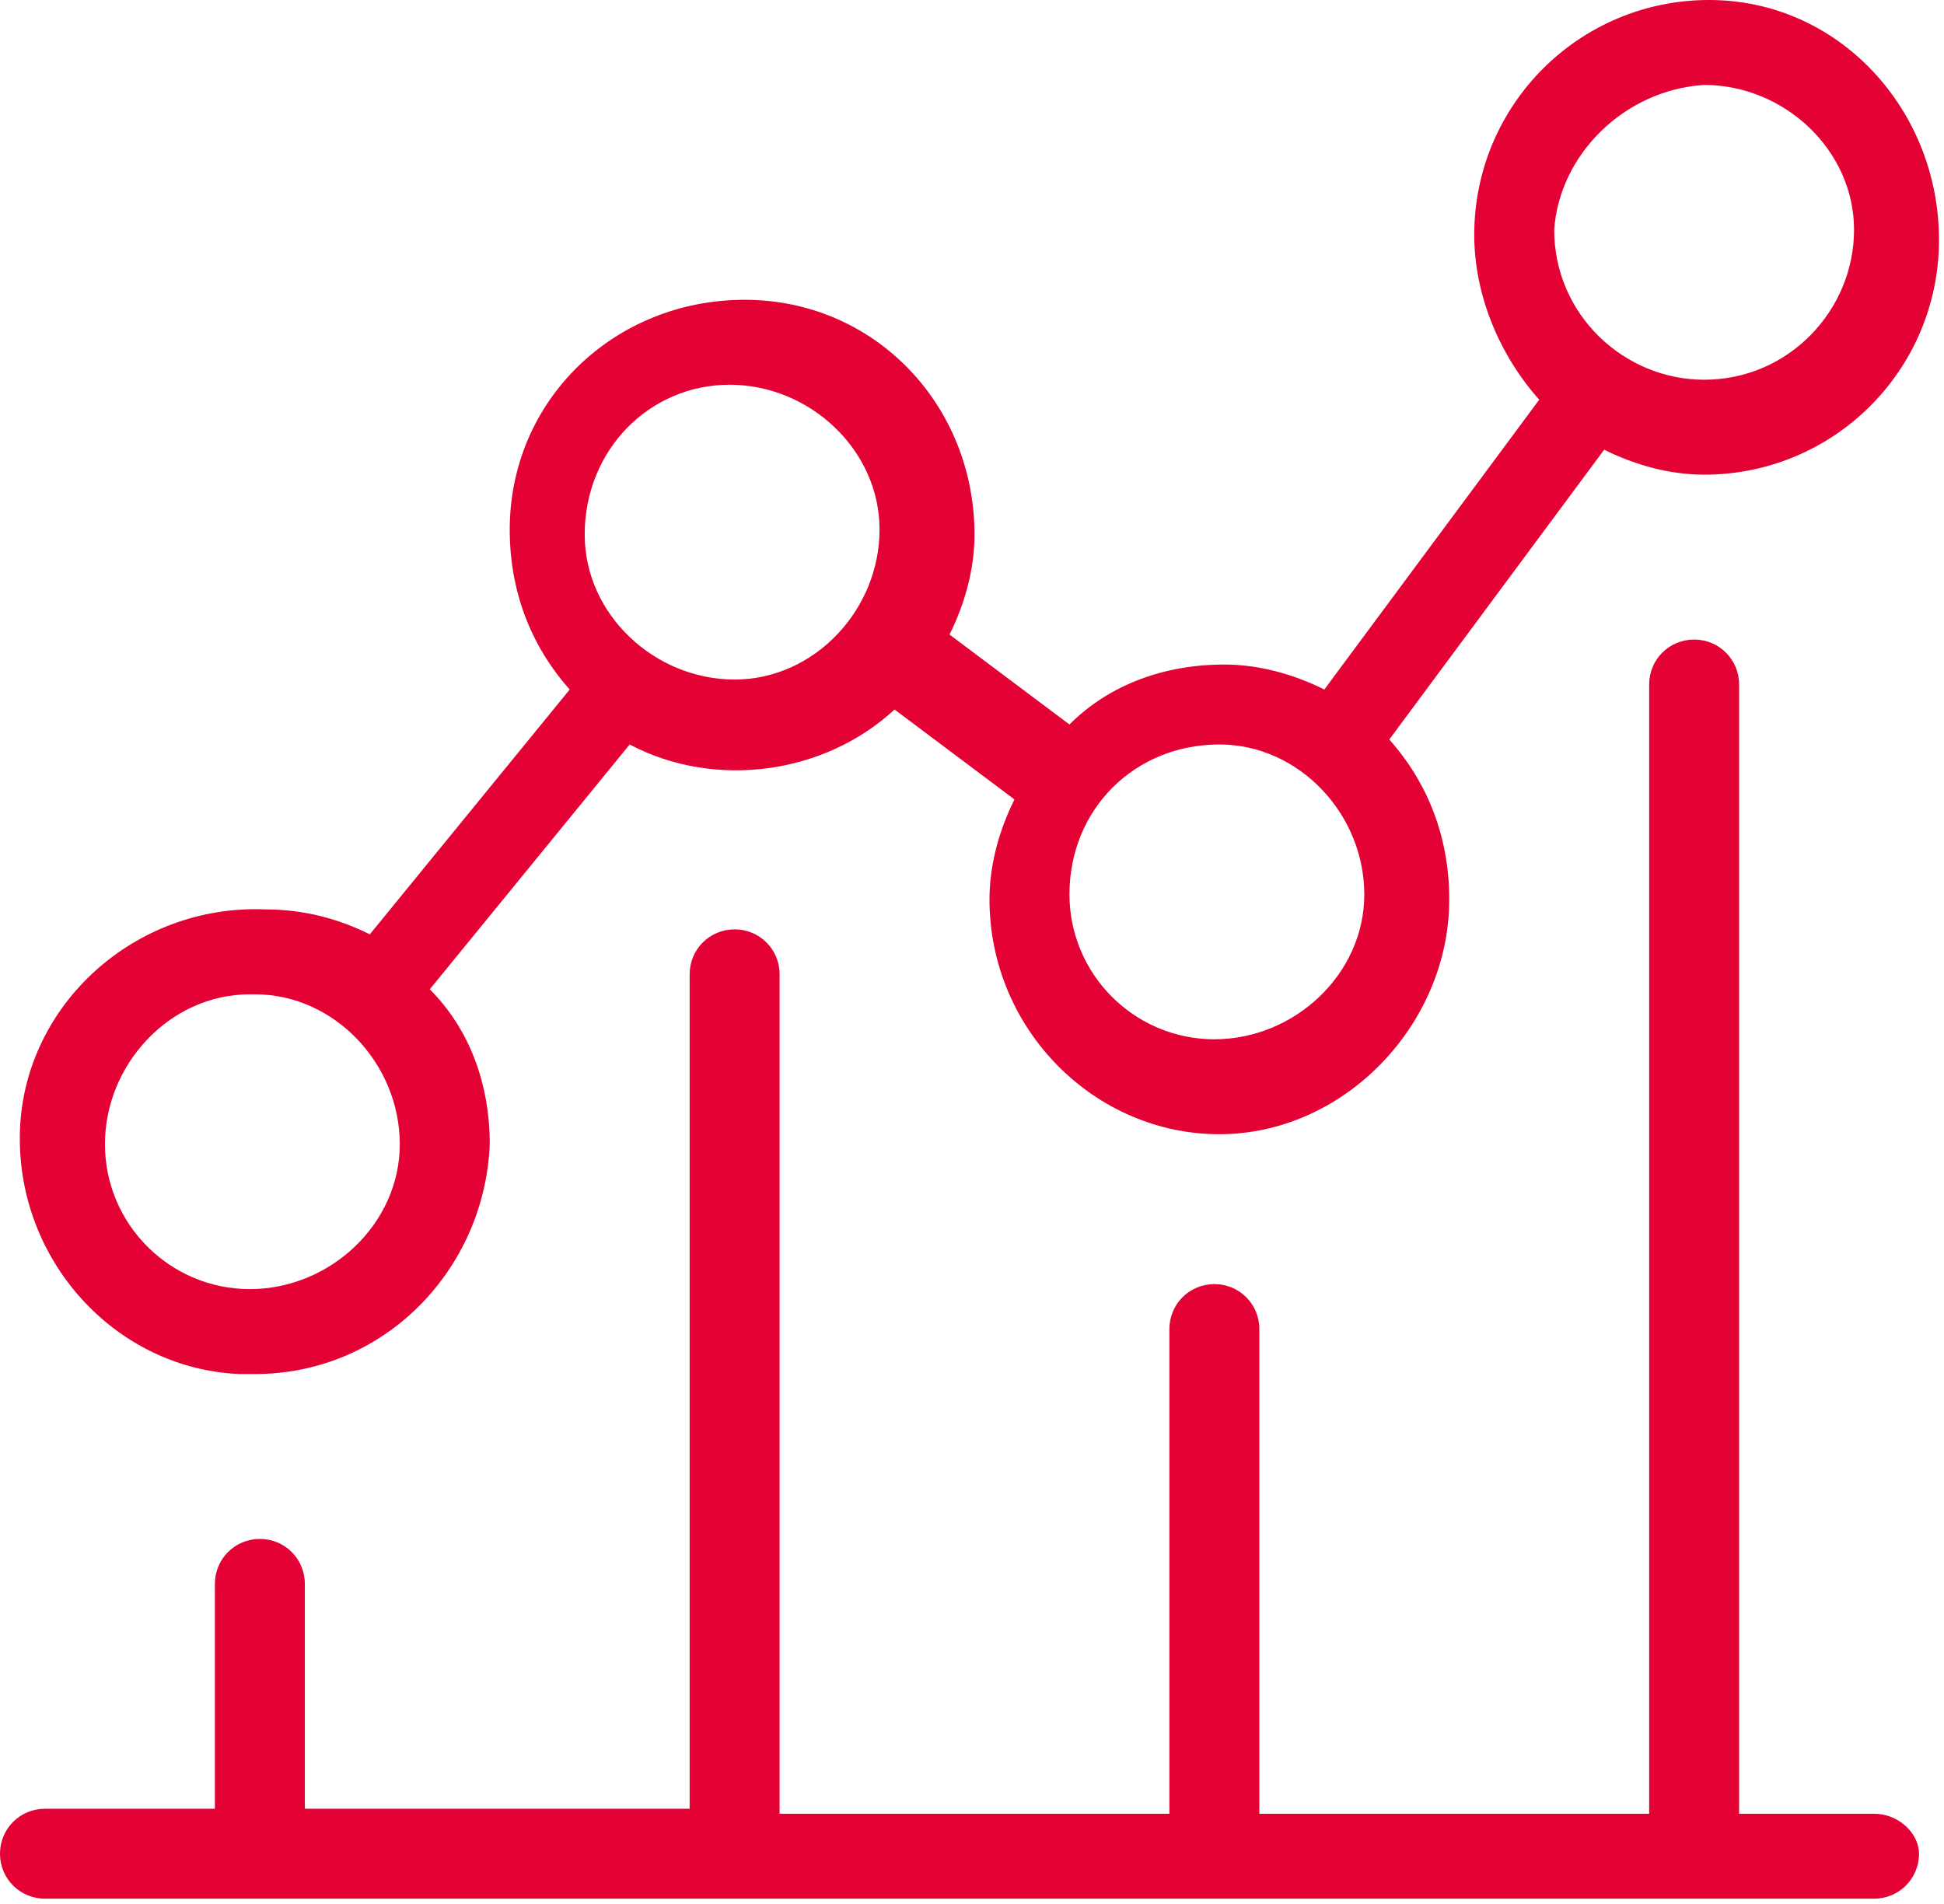
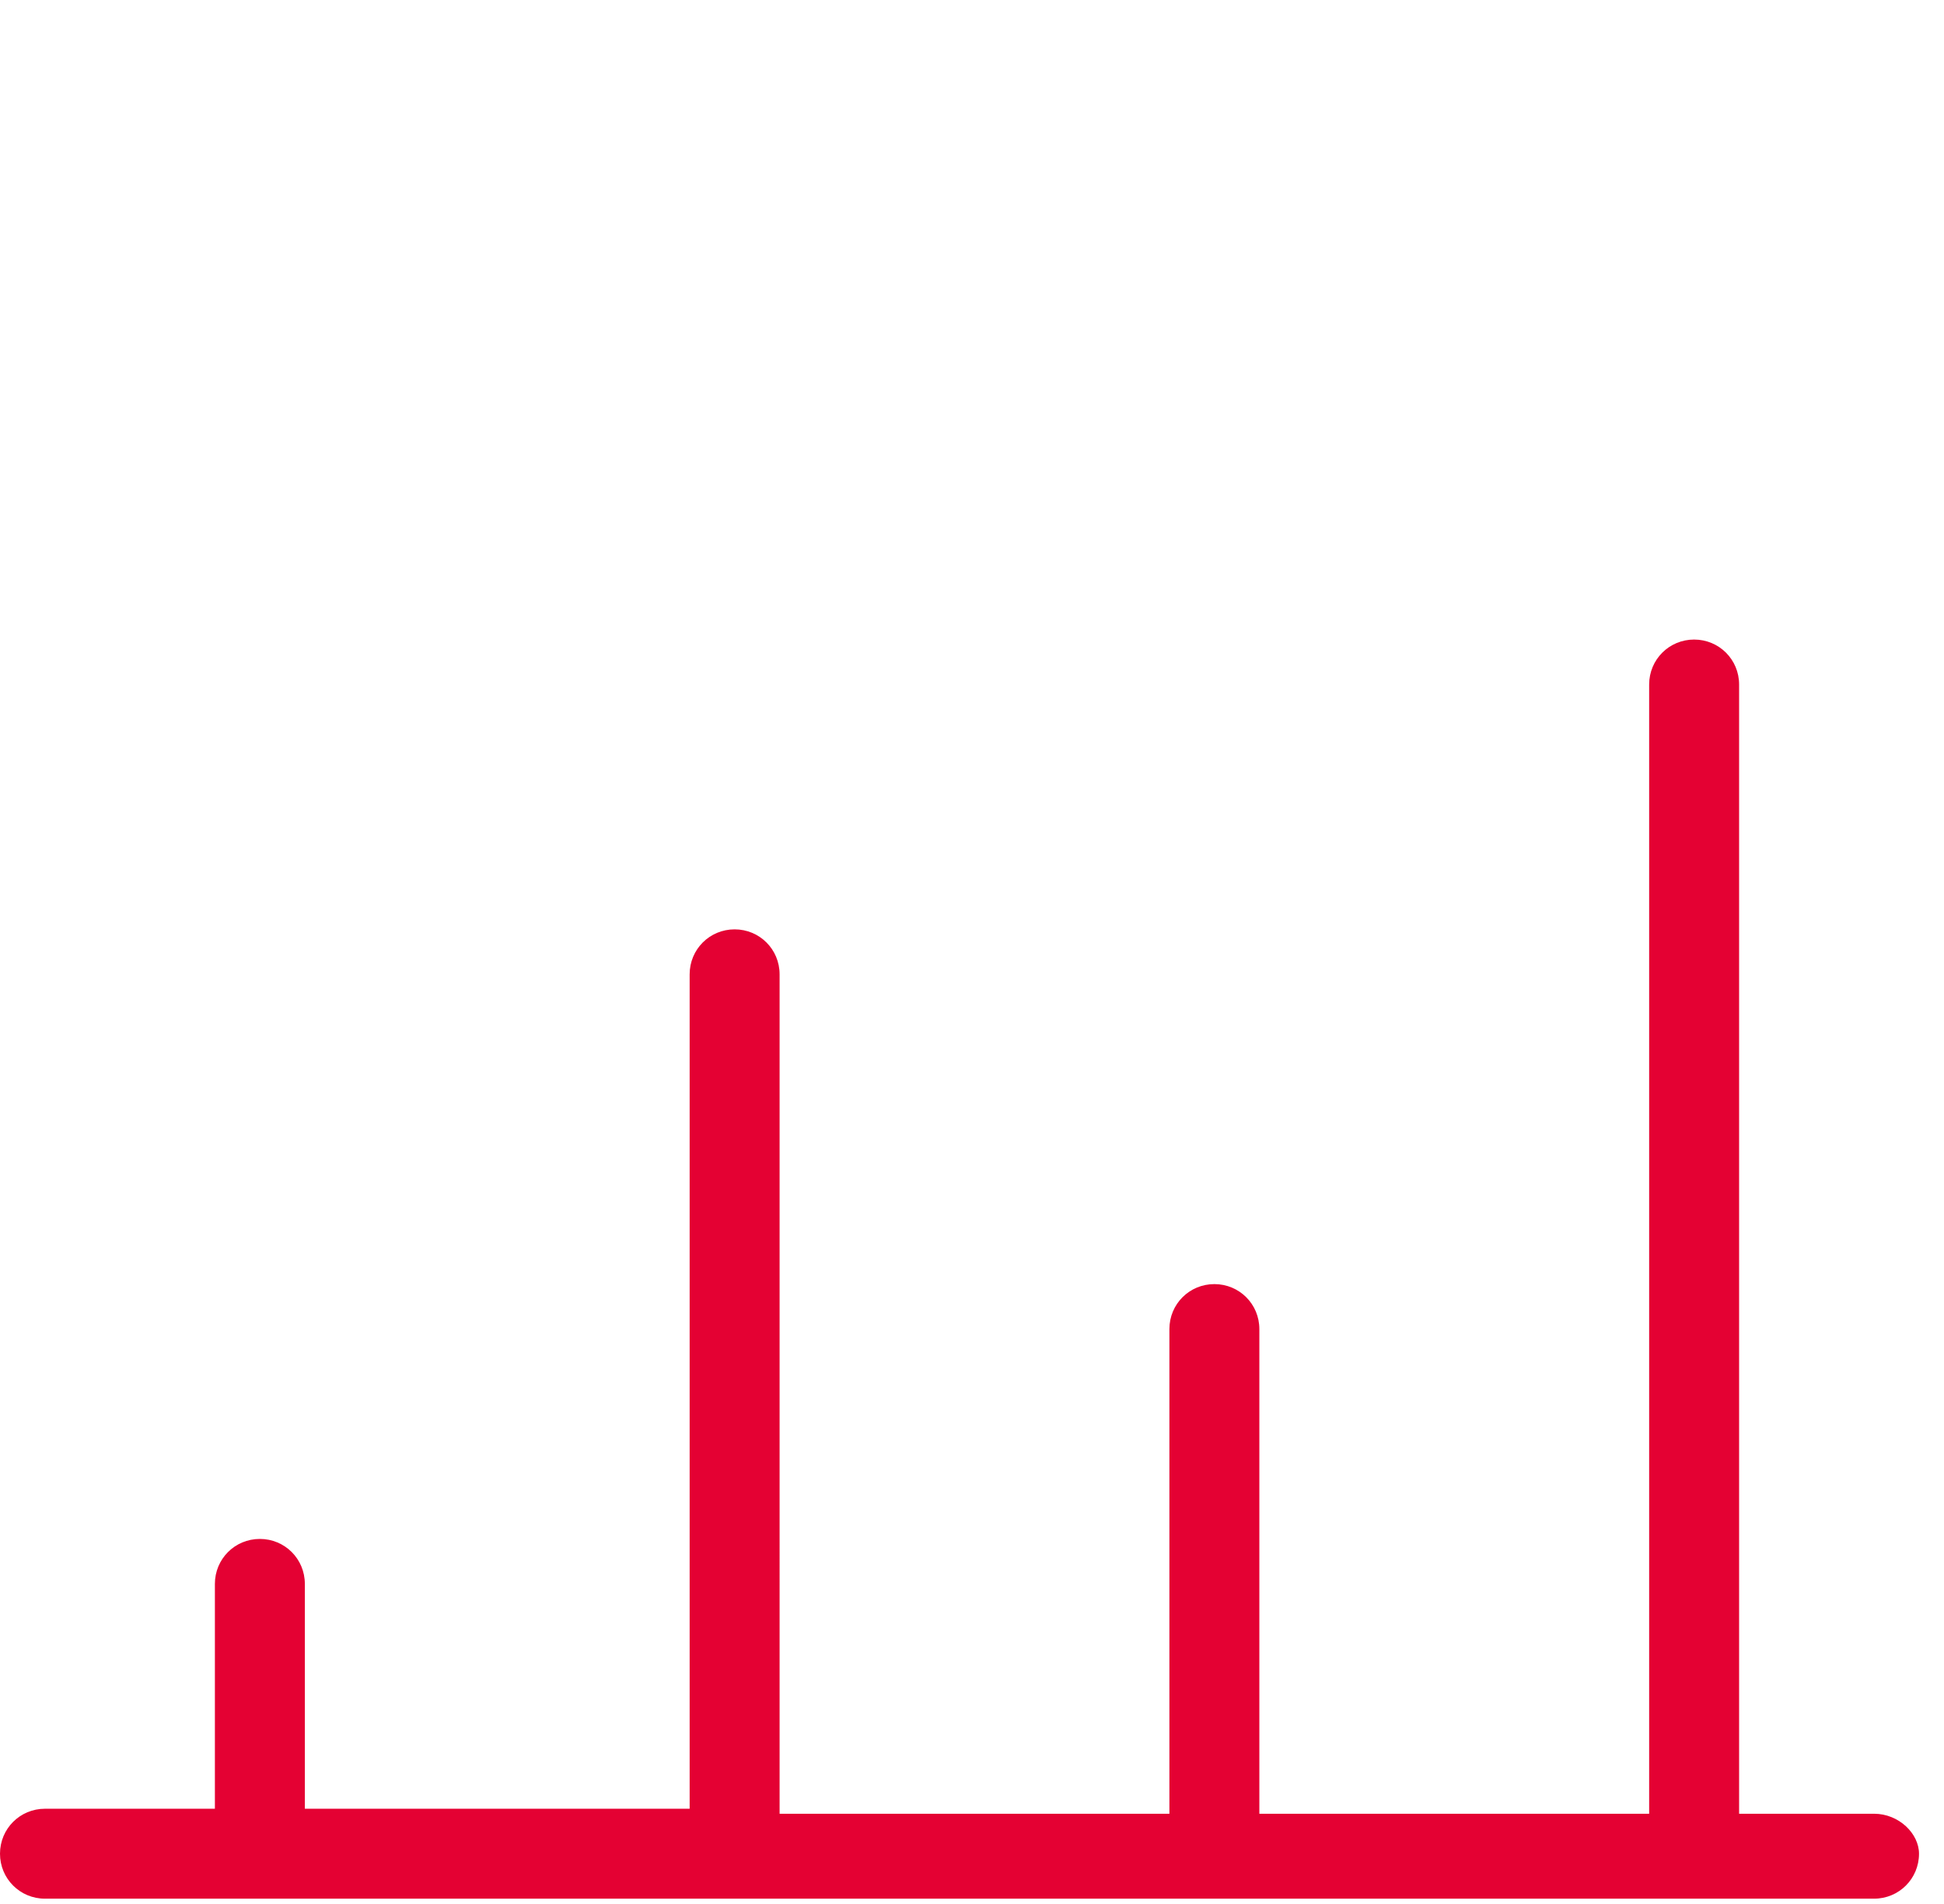
<svg xmlns="http://www.w3.org/2000/svg" version="1.1" id="Layer_1" x="0px" y="0px" width="38.9px" height="38.1px" viewBox="0 0 38.9 38.1" style="enable-background:new 0 0 38.9 38.1;" xml:space="preserve">
  <style type="text/css">
	.st0{fill:#E40133;}
</style>
  <path class="st0" d="M37.5,36.3h-2.7V13.7c0-0.5-0.4-0.9-0.9-0.9c-0.5,0-0.9,0.4-0.9,0.9c0,0,0,0,0,0v22.6h-7.8v-9.7  c0-0.5-0.4-0.9-0.9-0.9c-0.5,0-0.9,0.4-0.9,0.9v9.7h-7.8V19.5c0-0.5-0.4-0.9-0.9-0.9c-0.5,0-0.9,0.4-0.9,0.9v16.7H6.1v-4.5  c0-0.5-0.4-0.9-0.9-0.9c-0.5,0-0.9,0.4-0.9,0.9v4.5H0.9c-0.5,0-0.9,0.4-0.9,0.9c0,0.5,0.4,0.9,0.9,0.9h36.6c0.5,0,0.9-0.4,0.9-0.9  C38.4,36.7,38,36.3,37.5,36.3C37.5,36.3,37.5,36.3,37.5,36.3z" />
-   <path class="st0" d="M5.1,27.5c2.6,0,4.6-2.1,4.7-4.6c0-1.2-0.4-2.3-1.2-3.1l4-4.9c1.7,0.9,3.9,0.6,5.3-0.7l2.4,1.8  c-0.3,0.6-0.5,1.3-0.5,2c0,2.6,2.1,4.7,4.6,4.7S29,20.5,29,18c0-1.2-0.4-2.3-1.2-3.2l4.3-5.8c0.6,0.3,1.3,0.5,2,0.5  c2.6,0,4.7-2.1,4.7-4.7S36.8,0,34.2,0c-2.6,0-4.7,2.1-4.7,4.7c0,1.2,0.5,2.4,1.3,3.3l-4.3,5.8c-0.6-0.3-1.3-0.5-2-0.5  c-1.2,0-2.3,0.4-3.1,1.2l-2.4-1.8c0.3-0.6,0.5-1.3,0.5-2c0-2.6-2-4.7-4.6-4.7c-2.6,0-4.7,2-4.7,4.6c0,1.2,0.4,2.3,1.2,3.2l-4,4.9  c-0.6-0.3-1.3-0.5-2.1-0.5c-2.6-0.1-4.8,1.9-4.9,4.4c-0.1,2.6,1.9,4.8,4.4,4.9C4.9,27.5,5.1,27.5,5.1,27.5L5.1,27.5z M34.1,1.7  c1.6,0,3,1.3,3,2.9s-1.3,3-3,3c-1.6,0-3-1.3-3-3C31.2,3.1,32.5,1.8,34.1,1.7L34.1,1.7z M24.4,14.9c1.6,0,2.9,1.4,2.9,3  c0,1.6-1.4,2.9-3,2.9c-1.6,0-2.9-1.3-2.9-2.9C21.4,16.2,22.7,14.9,24.4,14.9z M14.6,7.7c1.6,0,3,1.3,3,2.9c0,1.6-1.3,3-2.9,3  c-1.6,0-3-1.3-3-2.9c0,0,0,0,0,0C11.7,9,13,7.7,14.6,7.7z M5.1,19.9c1.6,0,2.9,1.4,2.9,3c0,1.6-1.4,2.9-3,2.9  c-1.6,0-2.9-1.3-2.9-2.9c0-1.6,1.3-3,2.9-3C5.1,19.9,5.1,19.9,5.1,19.9z" />
</svg>